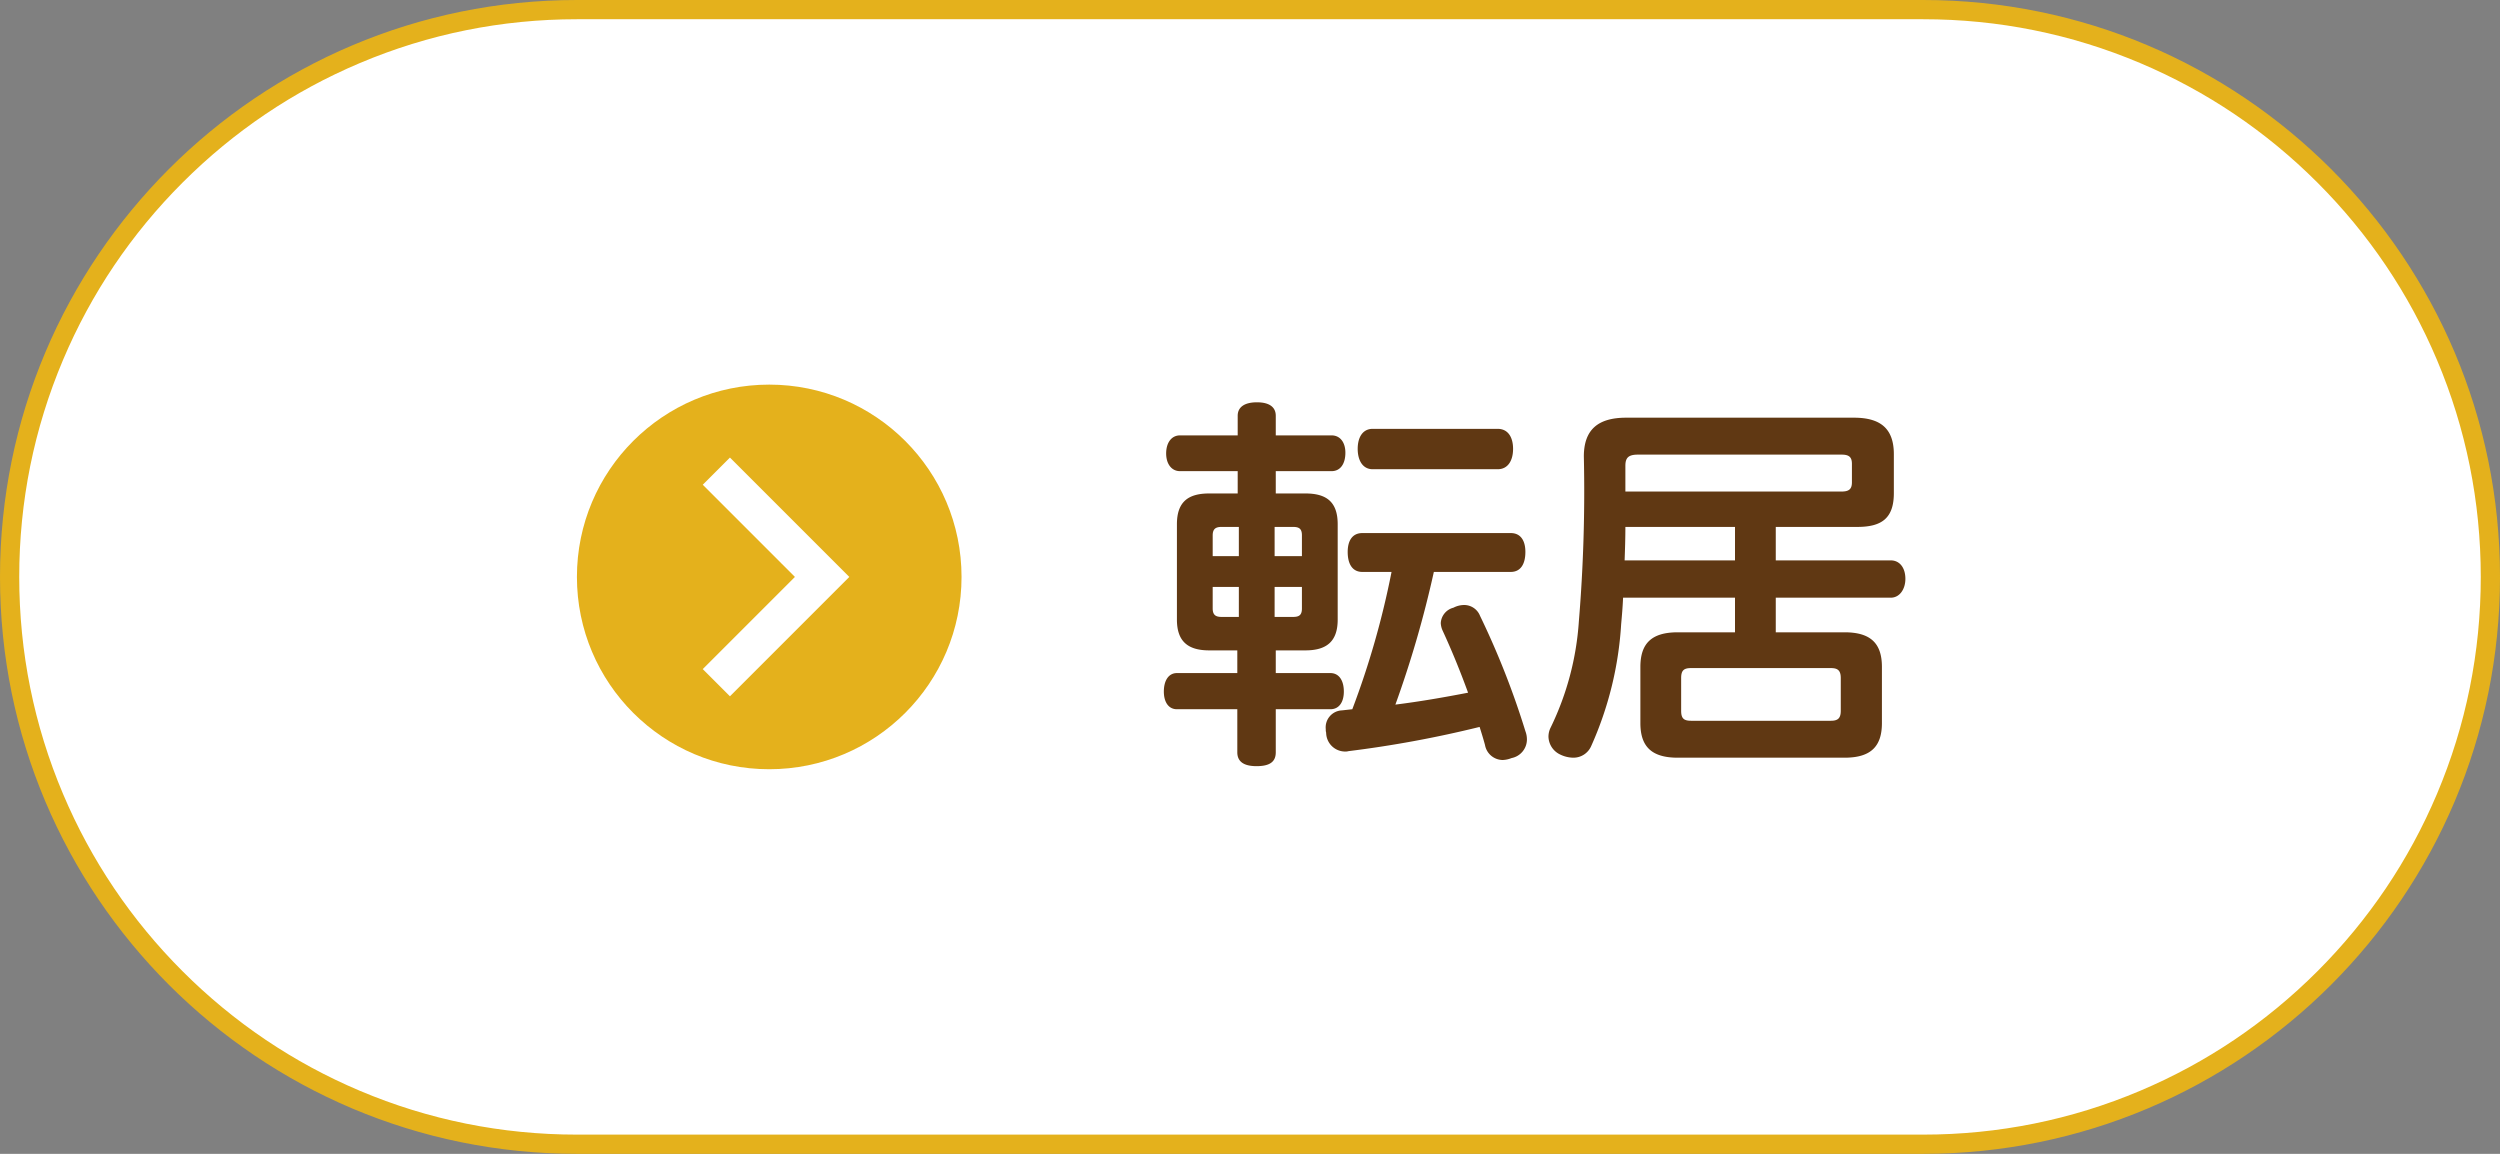
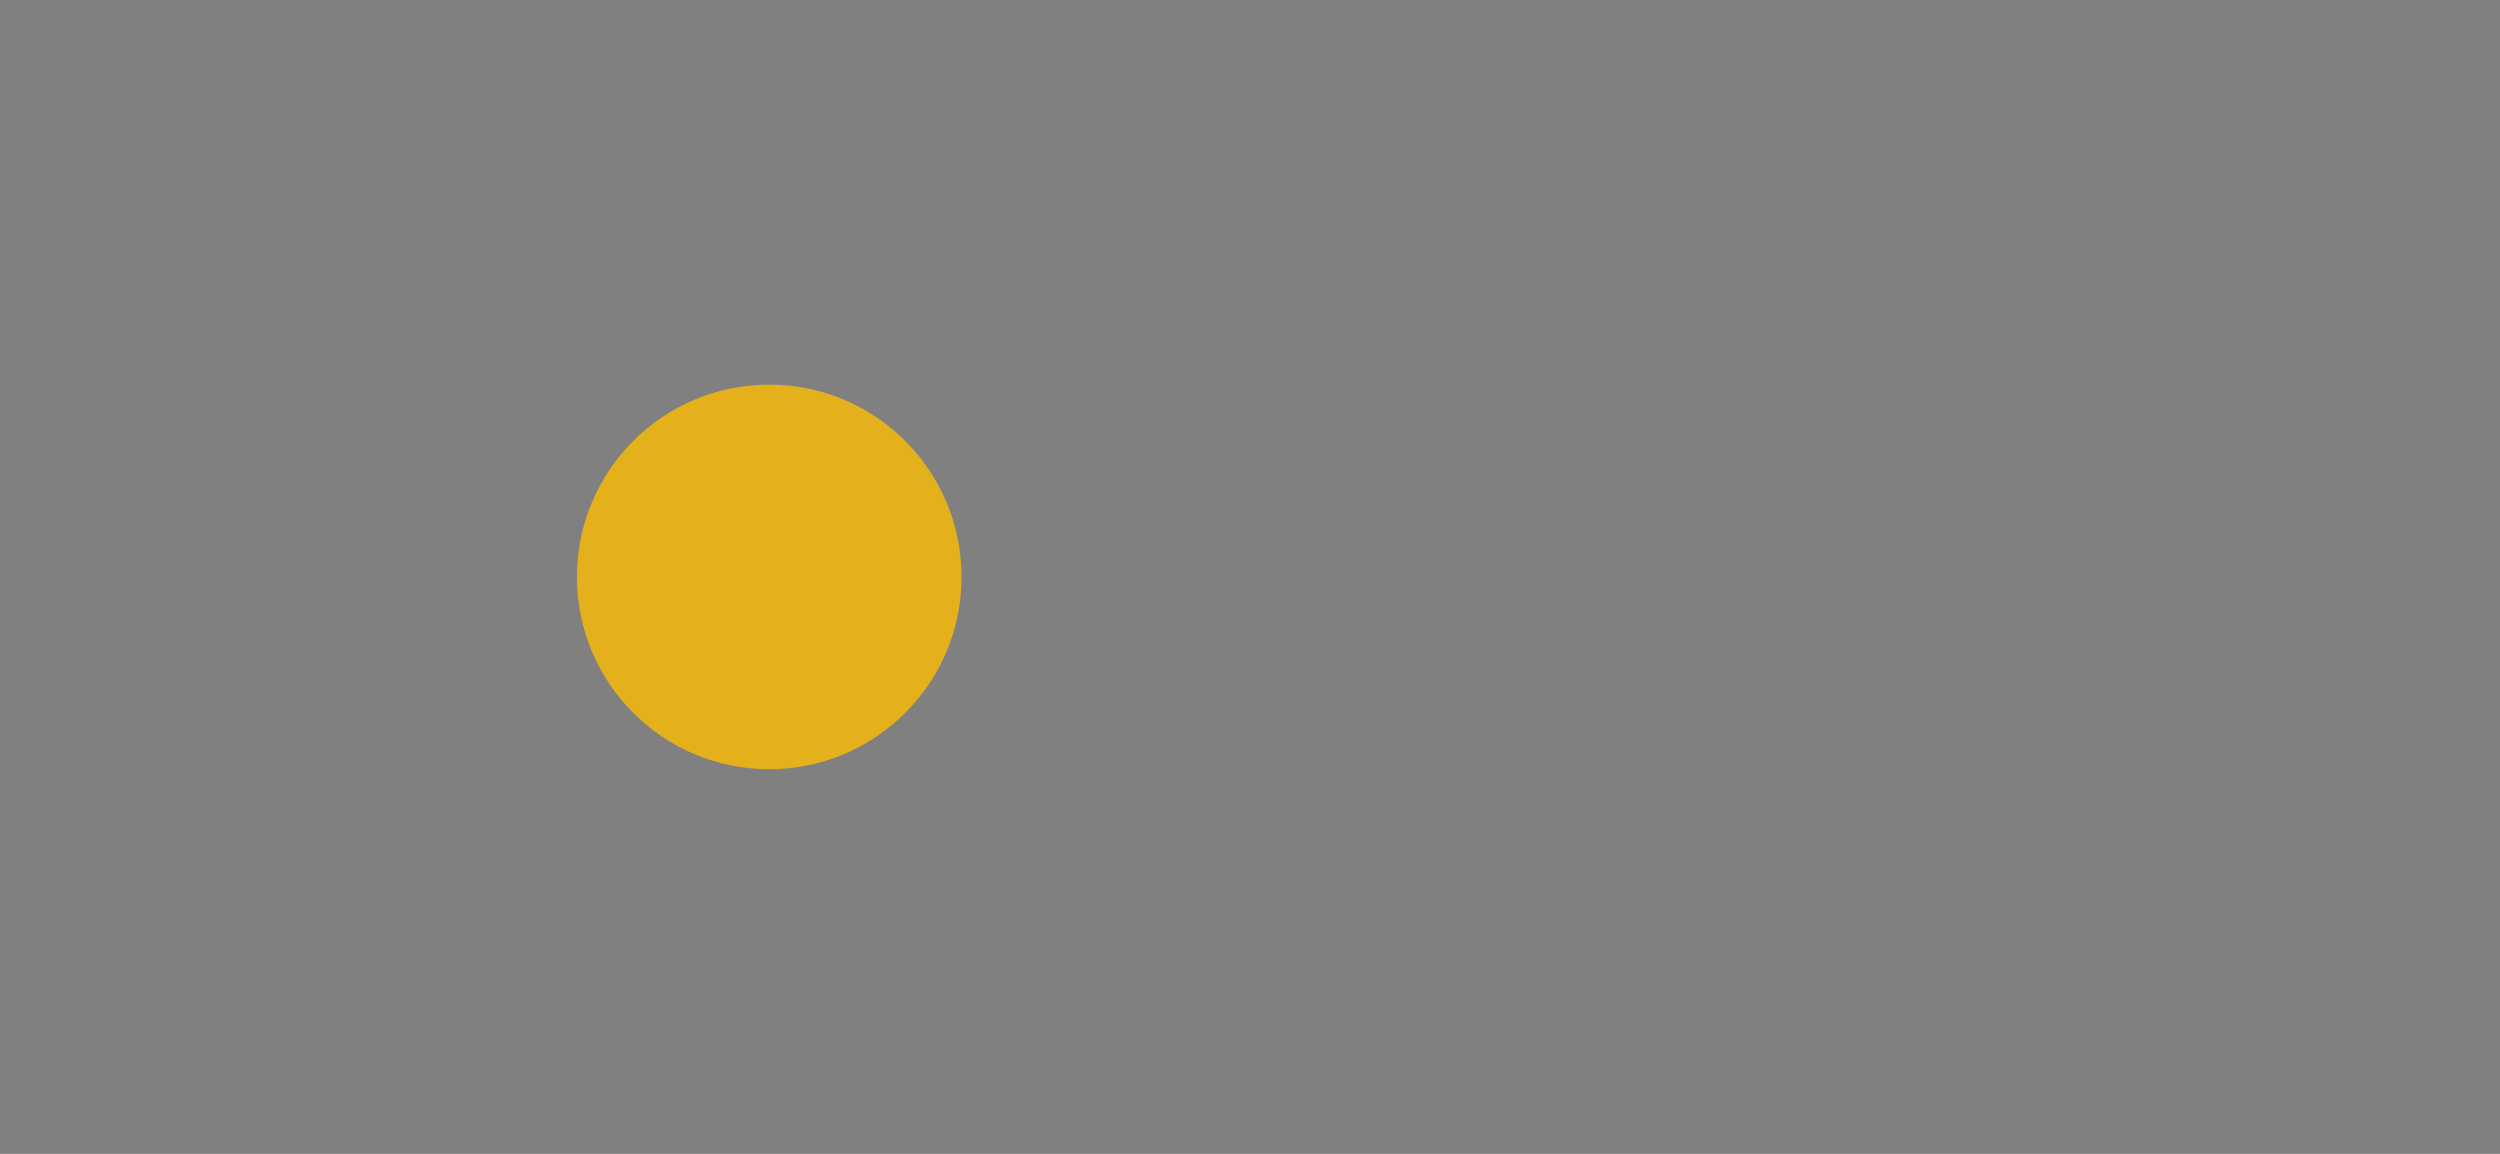
<svg xmlns="http://www.w3.org/2000/svg" width="130" height="60" viewBox="0 0 130 60">
  <rect x="0" y="0" width="130" height="60" fill="#808080" stroke="none" />
  <g id="グループ_10" data-name="グループ 10" transform="translate(-656 -2412)">
    <g id="パス_5" data-name="パス 5" transform="translate(656 2412)" fill="#fff">
-       <path d="M 100 59.5 L 30 59.5 C 26.017 59.5 22.154 58.72 18.517 57.182 C 15.005 55.696 11.85 53.569 9.14 50.86 C 6.431 48.15 4.304 44.995 2.818 41.483 C 1.28 37.846 0.5 33.983 0.5 30 C 0.5 26.017 1.28 22.154 2.818 18.517 C 4.304 15.005 6.431 11.85 9.14 9.14 C 11.85 6.431 15.005 4.304 18.517 2.818 C 22.154 1.28 26.017 0.5 30 0.5 L 100 0.5 C 103.983 0.5 107.846 1.28 111.483 2.818 C 114.995 4.304 118.15 6.431 120.86 9.14 C 123.569 11.85 125.696 15.005 127.182 18.517 C 128.72 22.154 129.5 26.017 129.5 30 C 129.5 33.983 128.72 37.846 127.182 41.483 C 125.696 44.995 123.569 48.15 120.86 50.86 C 118.15 53.569 114.995 55.696 111.483 57.182 C 107.846 58.72 103.983 59.5 100 59.5 Z" stroke="none" />
-       <path d="M 30 1 C 26.085 1 22.287 1.767 18.712 3.279 C 15.259 4.739 12.158 6.83 9.494 9.494 C 6.83 12.158 4.739 15.259 3.279 18.712 C 1.767 22.287 1 26.085 1 30 C 1 33.915 1.767 37.713 3.279 41.288 C 4.739 44.741 6.83 47.842 9.494 50.506 C 12.158 53.17 15.259 55.261 18.712 56.721 C 22.287 58.233 26.085 59 30 59 L 100 59 C 103.915 59 107.713 58.233 111.288 56.721 C 114.741 55.261 117.842 53.17 120.506 50.506 C 123.17 47.842 125.261 44.741 126.721 41.288 C 128.233 37.713 129 33.915 129 30 C 129 26.085 128.233 22.287 126.721 18.712 C 125.261 15.259 123.17 12.158 120.506 9.494 C 117.842 6.83 114.741 4.739 111.288 3.279 C 107.713 1.767 103.915 1 100 1 L 30 1 M 30 0 L 100 0 C 116.569 0 130 13.431 130 30 C 130 46.569 116.569 60 100 60 L 30 60 C 13.431 60 0 46.569 0 30 C 0 13.431 13.431 0 30 0 Z" stroke="none" fill="#e4b11c" />
-     </g>
+       </g>
    <g id="グループ_6" data-name="グループ 6" transform="translate(377 90)">
      <g id="グループ_2" data-name="グループ 2" transform="translate(5 216)">
        <circle id="楕円形_3" data-name="楕円形 3" cx="10" cy="10" r="10" transform="translate(304 2126)" fill="#e4b11c" />
-         <path id="パス_1" data-name="パス 1" d="M2.828,2.828l5.5,5.5-5.5,5.5" transform="translate(308.422 2127.672)" fill="none" stroke="#fff" stroke-width="2" />
      </g>
-       <path id="パス_10" data-name="パス 10" d="M18.56-8.26c.52,0,.76-.42.76-1.04,0-.58-.24-.98-.76-.98H10.84c-.52,0-.76.4-.76.98,0,.62.24,1.04.76,1.04h1.52a44.1,44.1,0,0,1-2.04,7.14l-.54.06a.884.884,0,0,0-.84.98A.554.554,0,0,0,8.96.1a.989.989,0,0,0,.98.98.554.554,0,0,0,.18-.02A58.281,58.281,0,0,0,16.94-.2c.1.32.2.64.28.94a.944.944,0,0,0,.92.78,1.365,1.365,0,0,0,.46-.1.988.988,0,0,0,.8-.96,1.21,1.21,0,0,0-.08-.44,42.57,42.57,0,0,0-2.36-6,.887.887,0,0,0-.82-.56,1.219,1.219,0,0,0-.56.14.875.875,0,0,0-.66.8,1.068,1.068,0,0,0,.1.4c.48,1.04.92,2.12,1.32,3.22-1.24.24-2.5.46-3.78.62a55.479,55.479,0,0,0,2-6.9ZM4.36-13.5v1.16H2.88c-1.1,0-1.68.44-1.68,1.6v4.96c0,1.14.58,1.6,1.68,1.6H4.34V-3H1.2c-.44,0-.68.4-.68.96,0,.54.24.92.68.92H4.34V1.12c0,.5.36.72,1,.72.68,0,1-.22,1-.72V-1.12H9.18c.46,0,.7-.38.7-.92,0-.56-.24-.96-.7-.96H6.34V-4.18H7.88c1.1,0,1.68-.46,1.68-1.6v-4.96c0-1.16-.58-1.6-1.68-1.6H6.34V-13.5h2.9c.46,0,.72-.38.72-.96,0-.52-.26-.9-.72-.9H6.34v-1.02c0-.44-.32-.7-.98-.7s-1,.26-1,.7v1.02h-3c-.44,0-.72.38-.72.94,0,.54.28.92.72.92Zm.06,2.9v1.52H3.06v-1.08c0-.34.16-.44.46-.44Zm1.86,0h.96c.32,0,.46.1.46.44v1.08H6.28Zm0,4.68V-7.48H7.7v1.12c0,.34-.14.44-.46.44Zm-1.86,0h-.9c-.3,0-.46-.1-.46-.44V-7.48H4.42Zm6.96-9.78c-.52,0-.78.44-.78,1.04s.26,1.06.78,1.06h6.5c.54,0,.8-.46.8-1.06s-.26-1.04-.8-1.04ZM30.22-6.92v1.8H27.24c-1.38,0-1.94.6-1.94,1.8V-.4c0,1.2.56,1.8,1.94,1.8h8.68c1.38,0,1.94-.6,1.94-1.8V-3.32c0-1.2-.56-1.8-1.94-1.8H32.34v-1.8h5.98c.46,0,.76-.44.76-.98,0-.58-.3-.96-.76-.96H32.34V-10.6h4.24c1.28,0,1.9-.46,1.9-1.76v-2.02c0-1.36-.72-1.9-2.08-1.9H24.56c-1.44,0-2.2.6-2.2,2.02a82.079,82.079,0,0,1-.26,8.58,14.864,14.864,0,0,1-1.46,5.5,1.065,1.065,0,0,0-.12.48,1.055,1.055,0,0,0,.62.94,1.6,1.6,0,0,0,.66.16,1.007,1.007,0,0,0,.94-.6A18.136,18.136,0,0,0,24.3-5.54c.04-.44.08-.9.1-1.38Zm0-1.94H24.48c.02-.56.04-1.16.04-1.74h5.7Zm-5.7-3.58v-1.34c0-.42.16-.58.66-.58H35.76c.38,0,.54.12.54.48v.96c0,.36-.16.48-.54.48ZM27.94-.52c-.38,0-.52-.12-.52-.52v-1.7c0-.4.14-.52.52-.52H35.2c.36,0,.52.12.52.52v1.7c0,.4-.16.52-.52.52Z" transform="translate(339 2360)" fill="#603813" />
    </g>
  </g>
</svg>